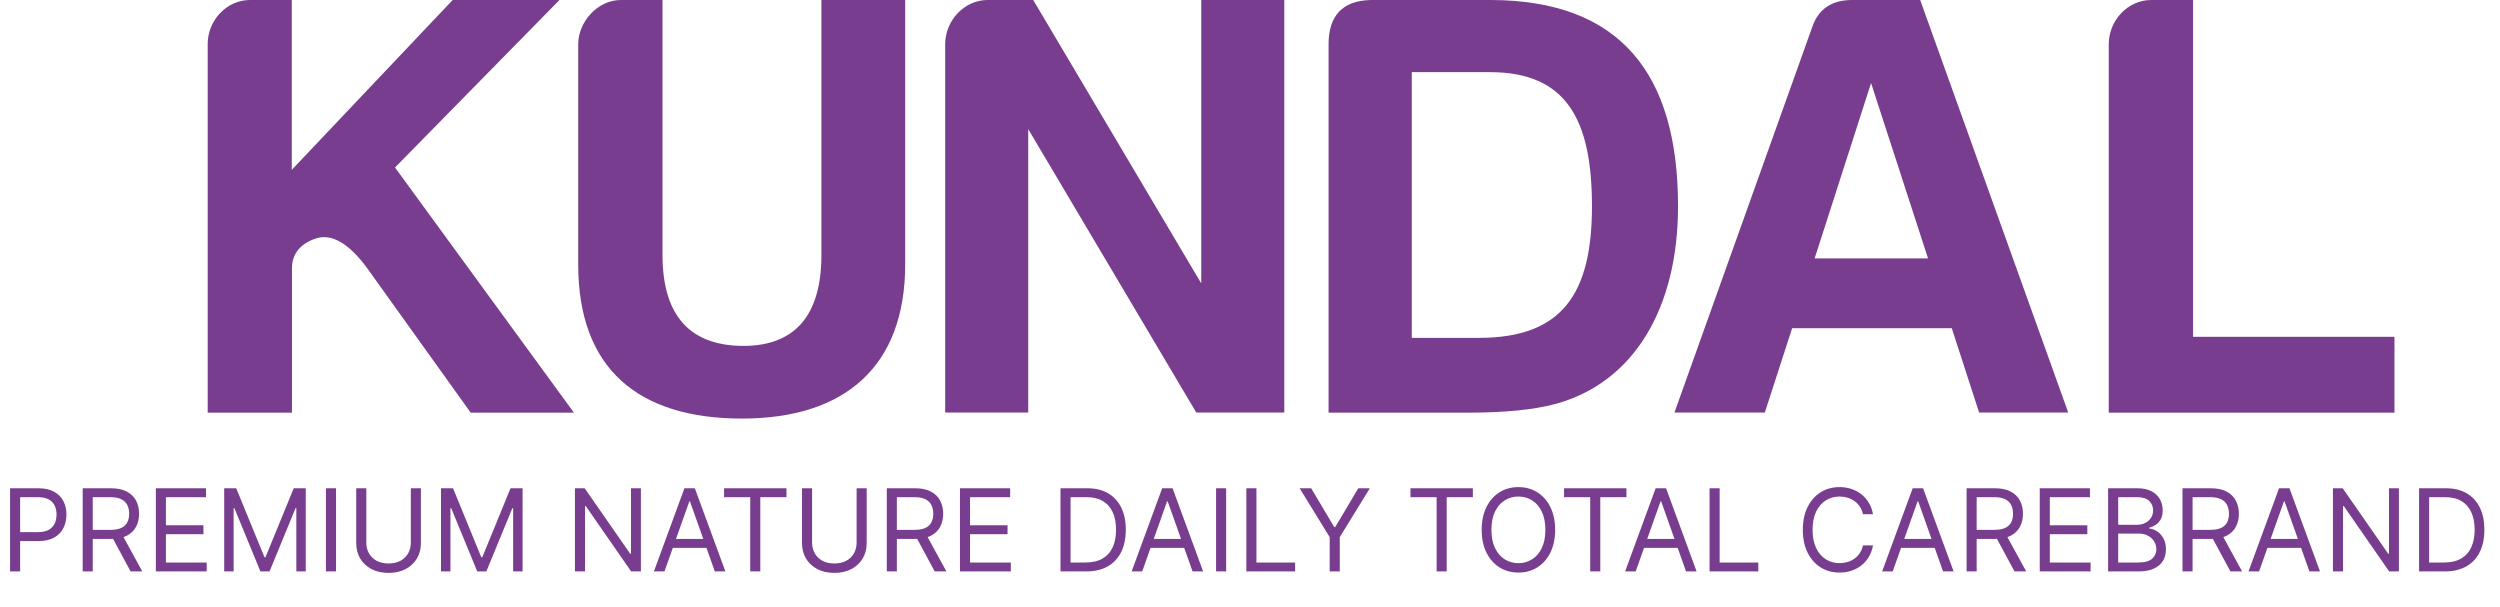
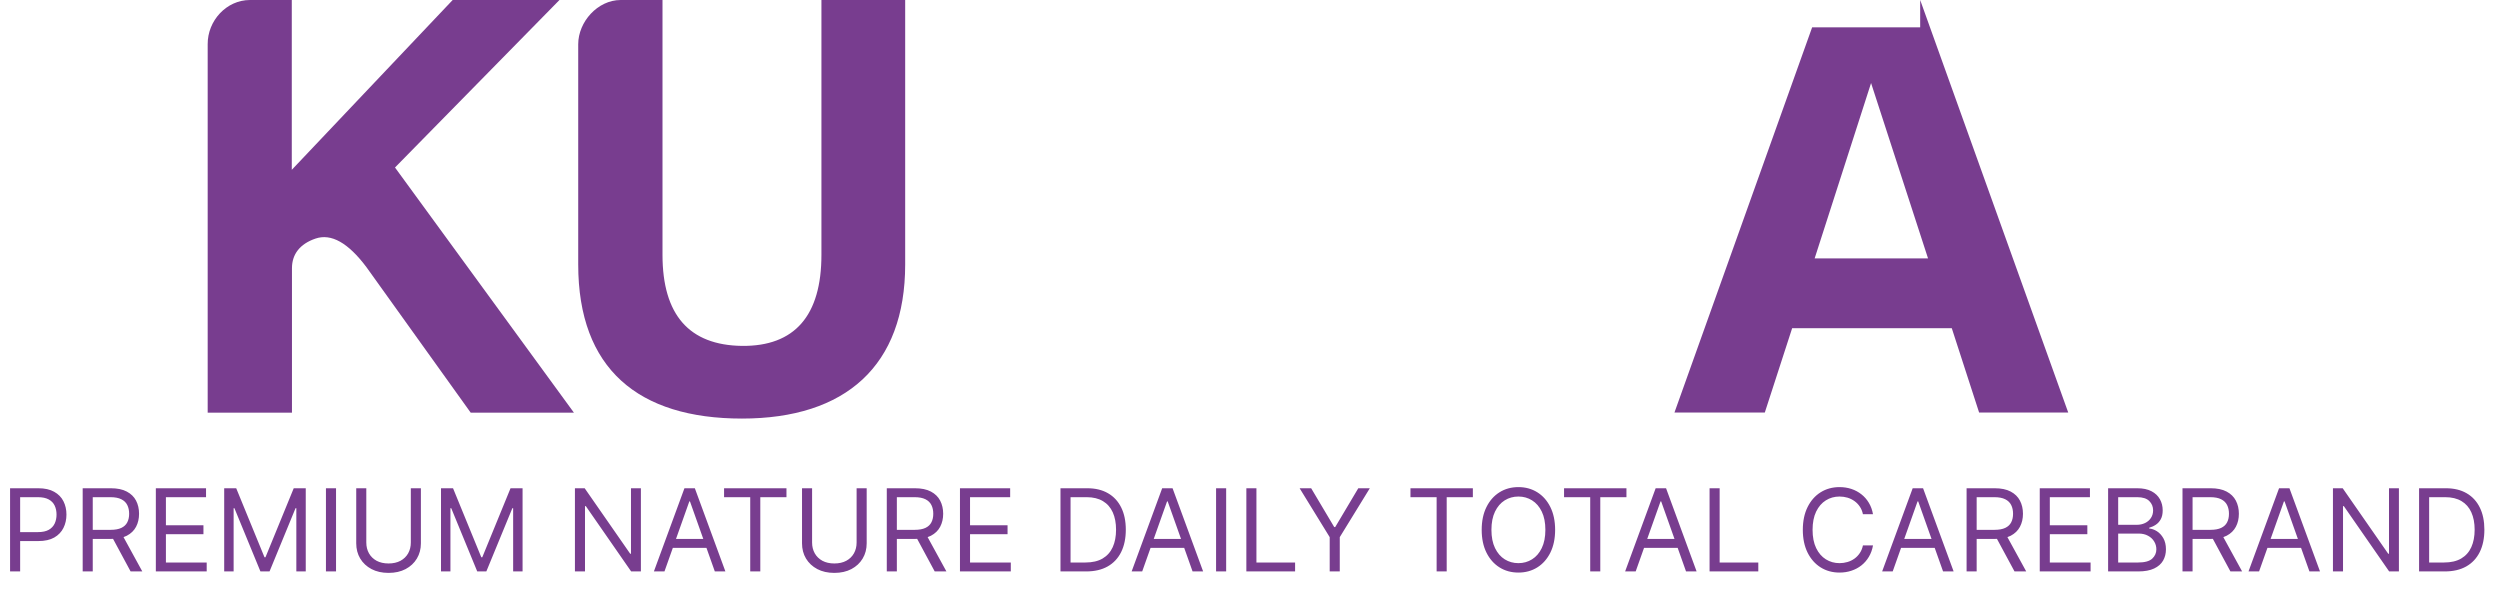
<svg xmlns="http://www.w3.org/2000/svg" viewBox="0 0 140 34" fill="none">
  <path d="M14 0H16.34V9.51L25.35 0H31.33L22.12 9.38L32.14 23.11H26.36L20.52 14.96C19.5 13.6 18.55 13.06 17.67 13.36C16.79 13.66 16.35 14.24 16.35 15.02V23.11H11.63V2.48C11.62 1.16 12.68 0 14 0Z" fill="#783D8F" />
  <path d="M34.76 0H37.1V14.27C37.1 17.63 38.59 19.33 41.55 19.37C44.51 19.4 46 17.67 46 14.27V0H50.69V14.81C50.69 20.48 47.36 23.44 41.55 23.44C35.74 23.44 32.38 20.65 32.38 14.81V2.48C32.38 1.22 33.47 0 34.76 0Z" fill="#783D8F" />
-   <path d="M55.31 0H57.86L67.27 15.87V0H71.92V23.1H66.99L57.58 7.23V23.1H52.93V2.48C52.93 1.16 53.99 0 55.31 0Z" fill="#783D8F" />
-   <path d="M83.44 4.04H79.06V18.92H82.83C87.52 18.92 89.15 16.4 89.15 11.55C89.15 6.7 87.72 4.04 83.44 4.04ZM93.97 11.55C93.97 17.22 91.52 21.44 87.07 22.63C85.92 22.94 84.28 23.11 82.18 23.11H74.4V2.48C74.4 0.88 75.18 0.03 76.78 0H83.44C90.78 0 93.97 4.18 93.97 11.55Z" fill="#783D8F" />
-   <path d="M101.62 14.47H107.97L104.78 4.65L101.62 14.47ZM107.53 0L115.82 23.1H110.83L109.3 18.38H100.36L98.83 23.1H93.77L101.48 1.53C101.82 0.51 102.57 0 103.72 0H107.53Z" fill="#783D8F" />
-   <path d="M120.47 0H122.81V18.86H134.09V23.11H118.09V2.48C118.09 1.16 119.14 0 120.47 0Z" fill="#783D8F" />
+   <path d="M101.62 14.47H107.97L104.78 4.65L101.62 14.47ZM107.53 0L115.82 23.1H110.83L109.3 18.38H100.36L98.83 23.1H93.77L101.48 1.53H107.53Z" fill="#783D8F" />
  <path d="M0.564 32V27.342H2.138C2.504 27.342 2.802 27.408 3.034 27.54C3.268 27.67 3.441 27.847 3.553 28.07C3.665 28.292 3.721 28.541 3.721 28.816C3.721 29.09 3.665 29.34 3.553 29.564C3.442 29.788 3.271 29.967 3.039 30.101C2.807 30.233 2.51 30.299 2.147 30.299H1.019V29.798H2.129C2.379 29.798 2.58 29.755 2.732 29.669C2.883 29.582 2.993 29.465 3.062 29.318C3.131 29.17 3.166 29.002 3.166 28.816C3.166 28.629 3.131 28.462 3.062 28.315C2.993 28.168 2.883 28.053 2.729 27.969C2.576 27.884 2.373 27.842 2.12 27.842H1.128V32H0.564ZM4.63 32V27.342H6.204C6.568 27.342 6.867 27.404 7.1 27.528C7.334 27.651 7.507 27.82 7.619 28.035C7.731 28.251 7.787 28.496 7.787 28.77C7.787 29.045 7.731 29.288 7.619 29.5C7.507 29.712 7.334 29.879 7.102 30.001C6.87 30.12 6.574 30.18 6.213 30.18H4.939V29.671H6.195C6.444 29.671 6.644 29.634 6.795 29.562C6.948 29.489 7.059 29.386 7.127 29.252C7.197 29.117 7.232 28.957 7.232 28.77C7.232 28.584 7.197 28.421 7.127 28.281C7.058 28.142 6.946 28.034 6.793 27.958C6.64 27.881 6.437 27.842 6.186 27.842H5.194V32H4.63ZM6.823 29.907L7.969 32H7.314L6.186 29.907H6.823ZM8.727 32V27.342H11.538V27.842H9.291V29.416H11.393V29.916H9.291V31.5H11.575V32H8.727ZM12.555 27.342H13.228L14.812 31.208H14.866L16.449 27.342H17.122V32H16.595V28.461H16.549L15.094 32H14.584L13.128 28.461H13.083V32H12.555V27.342ZM18.818 27.342V32H18.253V27.342H18.818ZM23.006 27.342H23.57V30.426C23.57 30.744 23.495 31.029 23.345 31.279C23.196 31.528 22.986 31.724 22.715 31.868C22.443 32.011 22.125 32.082 21.759 32.082C21.394 32.082 21.075 32.011 20.804 31.868C20.532 31.724 20.322 31.528 20.172 31.279C20.023 31.029 19.949 30.744 19.949 30.426V27.342H20.513V30.381C20.513 30.608 20.563 30.81 20.663 30.988C20.763 31.164 20.905 31.302 21.09 31.404C21.277 31.504 21.5 31.554 21.759 31.554C22.018 31.554 22.241 31.504 22.428 31.404C22.614 31.302 22.757 31.164 22.856 30.988C22.956 30.81 23.006 30.608 23.006 30.381V27.342ZM24.696 27.342H25.37L26.953 31.208H27.007L28.59 27.342H29.264V32H28.736V28.461H28.691L27.235 32H26.725L25.27 28.461H25.224V32H24.696V27.342ZM35.89 27.342V32H35.344L32.806 28.343H32.76V32H32.196V27.342H32.742L35.29 31.008H35.335V27.342H35.89ZM37.21 32H36.618L38.329 27.342H38.911L40.622 32H40.03L38.638 28.079H38.602L37.21 32ZM37.428 30.18H39.812V30.681H37.428V30.18ZM40.548 27.842V27.342H44.042V27.842H42.577V32H42.013V27.842H40.548ZM47.97 27.342H48.534V30.426C48.534 30.744 48.459 31.029 48.309 31.279C48.16 31.528 47.95 31.724 47.679 31.868C47.407 32.011 47.089 32.082 46.723 32.082C46.358 32.082 46.039 32.011 45.768 31.868C45.497 31.724 45.286 31.528 45.136 31.279C44.987 31.029 44.913 30.744 44.913 30.426V27.342H45.477V30.381C45.477 30.608 45.527 30.81 45.627 30.988C45.727 31.164 45.87 31.302 46.055 31.404C46.241 31.504 46.464 31.554 46.723 31.554C46.983 31.554 47.206 31.504 47.392 31.404C47.579 31.302 47.721 31.164 47.82 30.988C47.92 30.81 47.97 30.608 47.97 30.381V27.342ZM49.66 32V27.342H51.234C51.598 27.342 51.897 27.404 52.131 27.528C52.364 27.651 52.537 27.82 52.649 28.035C52.761 28.251 52.818 28.496 52.818 28.77C52.818 29.045 52.761 29.288 52.649 29.5C52.537 29.712 52.365 29.879 52.133 30.001C51.901 30.12 51.604 30.18 51.243 30.18H49.97V29.671H51.225C51.474 29.671 51.674 29.634 51.826 29.562C51.979 29.489 52.09 29.386 52.158 29.252C52.228 29.117 52.263 28.957 52.263 28.77C52.263 28.584 52.228 28.421 52.158 28.281C52.088 28.142 51.977 28.034 51.824 27.958C51.67 27.881 51.468 27.842 51.216 27.842H50.224V32H49.66ZM51.853 29.907L52.999 32H52.344L51.216 29.907H51.853ZM53.758 32V27.342H56.569V27.842H54.322V29.416H56.423V29.916H54.322V31.5H56.605V32H53.758ZM60.825 32H59.387V27.342H60.888C61.34 27.342 61.727 27.435 62.048 27.621C62.37 27.806 62.616 28.073 62.788 28.42C62.959 28.765 63.045 29.18 63.045 29.662C63.045 30.147 62.958 30.565 62.785 30.915C62.612 31.264 62.361 31.532 62.03 31.72C61.7 31.907 61.298 32 60.825 32ZM59.951 31.5H60.788C61.173 31.5 61.493 31.425 61.746 31.277C61.999 31.128 62.188 30.916 62.312 30.642C62.437 30.368 62.499 30.041 62.499 29.662C62.499 29.286 62.437 28.962 62.315 28.691C62.192 28.418 62.008 28.208 61.764 28.063C61.52 27.916 61.216 27.842 60.852 27.842H59.951V31.5ZM63.963 32H63.372L65.082 27.342H65.664L67.375 32H66.784L65.391 28.079H65.355L63.963 32ZM64.181 30.18H66.565V30.681H64.181V30.18ZM68.665 27.342V32H68.1V27.342H68.665ZM69.796 32V27.342H70.36V31.5H72.525V32H69.796ZM72.779 27.342H73.425L74.717 29.516H74.772L76.064 27.342H76.71L75.027 30.08V32H74.463V30.08L72.779 27.342ZM78.986 27.842V27.342H82.48V27.842H81.015V32H80.451V27.842H78.986ZM87.087 29.671C87.087 30.162 86.998 30.587 86.821 30.945C86.644 31.302 86.4 31.578 86.091 31.773C85.781 31.967 85.428 32.064 85.031 32.064C84.633 32.064 84.28 31.967 83.971 31.773C83.662 31.578 83.418 31.302 83.241 30.945C83.063 30.587 82.975 30.162 82.975 29.671C82.975 29.18 83.063 28.755 83.241 28.397C83.418 28.039 83.662 27.763 83.971 27.569C84.28 27.375 84.633 27.278 85.031 27.278C85.428 27.278 85.781 27.375 86.091 27.569C86.4 27.763 86.644 28.039 86.821 28.397C86.998 28.755 87.087 29.18 87.087 29.671ZM86.541 29.671C86.541 29.267 86.474 28.927 86.339 28.649C86.205 28.372 86.024 28.162 85.795 28.02C85.568 27.877 85.313 27.806 85.031 27.806C84.749 27.806 84.493 27.877 84.264 28.02C84.037 28.162 83.856 28.372 83.721 28.649C83.587 28.927 83.52 29.267 83.52 29.671C83.52 30.074 83.587 30.415 83.721 30.692C83.856 30.97 84.037 31.18 84.264 31.322C84.493 31.465 84.749 31.536 85.031 31.536C85.313 31.536 85.568 31.465 85.795 31.322C86.024 31.18 86.205 30.97 86.339 30.692C86.474 30.415 86.541 30.074 86.541 29.671ZM87.587 27.842V27.342H91.081V27.842H89.616V32H89.052V27.842H87.587ZM91.598 32H91.007L92.717 27.342H93.299L95.01 32H94.418L93.026 28.079H92.99L91.598 32ZM91.816 30.18H94.2V30.681H91.816V30.18ZM95.736 32V27.342H96.3V31.5H98.465V32H95.736ZM104.888 28.797H104.324C104.291 28.635 104.233 28.493 104.149 28.37C104.067 28.247 103.967 28.144 103.849 28.06C103.732 27.976 103.603 27.912 103.46 27.869C103.317 27.827 103.169 27.806 103.014 27.806C102.732 27.806 102.477 27.877 102.248 28.02C102.02 28.162 101.839 28.372 101.704 28.649C101.571 28.927 101.504 29.267 101.504 29.671C101.504 30.074 101.571 30.415 101.704 30.692C101.839 30.97 102.02 31.18 102.248 31.322C102.477 31.465 102.732 31.536 103.014 31.536C103.169 31.536 103.317 31.515 103.46 31.472C103.603 31.43 103.732 31.367 103.849 31.284C103.967 31.199 104.067 31.095 104.149 30.972C104.233 30.848 104.291 30.705 104.324 30.544H104.888C104.846 30.782 104.769 30.995 104.656 31.183C104.544 31.372 104.405 31.531 104.238 31.663C104.071 31.794 103.884 31.893 103.676 31.961C103.47 32.03 103.249 32.064 103.014 32.064C102.617 32.064 102.264 31.967 101.954 31.773C101.645 31.578 101.402 31.302 101.224 30.945C101.047 30.587 100.958 30.162 100.958 29.671C100.958 29.18 101.047 28.755 101.224 28.397C101.402 28.039 101.645 27.763 101.954 27.569C102.264 27.375 102.617 27.278 103.014 27.278C103.249 27.278 103.47 27.312 103.676 27.38C103.884 27.449 104.071 27.549 104.238 27.681C104.405 27.811 104.544 27.97 104.656 28.158C104.769 28.345 104.846 28.558 104.888 28.797ZM105.991 32H105.4L107.11 27.342H107.692L109.403 32H108.812L107.42 28.079H107.383L105.991 32ZM106.209 30.18H108.593V30.681H106.209V30.18ZM110.129 32V27.342H111.703C112.066 27.342 112.365 27.404 112.599 27.528C112.832 27.651 113.005 27.82 113.117 28.035C113.23 28.251 113.286 28.496 113.286 28.77C113.286 29.045 113.23 29.288 113.117 29.5C113.005 29.712 112.833 29.879 112.601 30.001C112.369 30.12 112.073 30.18 111.712 30.18H110.438V29.671H111.693C111.942 29.671 112.142 29.634 112.294 29.562C112.447 29.489 112.558 29.386 112.626 29.252C112.696 29.117 112.731 28.957 112.731 28.77C112.731 28.584 112.696 28.421 112.626 28.281C112.556 28.142 112.445 28.034 112.292 27.958C112.139 27.881 111.936 27.842 111.684 27.842H110.693V32H110.129ZM112.321 29.907L113.468 32H112.813L111.684 29.907H112.321ZM114.226 32V27.342H117.037V27.842H114.79V29.416H116.891V29.916H114.79V31.5H117.073V32H114.226ZM118.054 32V27.342H119.682C120.007 27.342 120.275 27.398 120.485 27.51C120.696 27.621 120.853 27.77 120.956 27.958C121.059 28.145 121.111 28.352 121.111 28.579C121.111 28.779 121.075 28.945 121.004 29.075C120.934 29.205 120.842 29.308 120.726 29.384C120.613 29.46 120.489 29.516 120.356 29.552V29.598C120.498 29.607 120.641 29.657 120.786 29.748C120.93 29.839 121.05 29.97 121.147 30.139C121.244 30.309 121.293 30.517 121.293 30.763C121.293 30.996 121.24 31.206 121.134 31.393C121.027 31.579 120.86 31.727 120.631 31.836C120.402 31.945 120.104 32 119.737 32H118.054ZM118.618 31.5H119.737C120.105 31.5 120.367 31.428 120.522 31.286C120.678 31.142 120.756 30.967 120.756 30.763C120.756 30.605 120.716 30.459 120.635 30.326C120.555 30.191 120.441 30.083 120.292 30.003C120.143 29.921 119.967 29.88 119.764 29.88H118.618V31.5ZM118.618 29.389H119.664C119.834 29.389 119.987 29.355 120.124 29.289C120.262 29.222 120.371 29.128 120.451 29.007C120.533 28.885 120.574 28.743 120.574 28.579C120.574 28.374 120.503 28.201 120.36 28.058C120.218 27.914 119.992 27.842 119.682 27.842H118.618V29.389ZM122.22 32V27.342H123.794C124.158 27.342 124.456 27.404 124.69 27.528C124.923 27.651 125.096 27.82 125.208 28.035C125.321 28.251 125.377 28.496 125.377 28.77C125.377 29.045 125.321 29.288 125.208 29.5C125.096 29.712 124.924 29.879 124.692 30.001C124.46 30.12 124.164 30.18 123.803 30.18H122.529V29.671H123.785C124.033 29.671 124.233 29.634 124.385 29.562C124.538 29.489 124.649 29.386 124.717 29.252C124.787 29.117 124.822 28.957 124.822 28.77C124.822 28.584 124.787 28.421 124.717 28.281C124.647 28.142 124.536 28.034 124.383 27.958C124.23 27.881 124.027 27.842 123.775 27.842H122.784V32H122.22ZM124.412 29.907L125.559 32H124.904L123.775 29.907H124.412ZM126.508 32H125.916L127.627 27.342H128.209L129.92 32H129.328L127.936 28.079H127.9L126.508 32ZM126.726 30.18H129.11V30.681H126.726V30.18ZM134.339 27.342V32H133.793L131.255 28.343H131.209V32H130.645V27.342H131.191L133.739 31.008H133.784V27.342H134.339ZM136.906 32H135.468V27.342H136.969C137.421 27.342 137.808 27.435 138.129 27.621C138.451 27.806 138.697 28.073 138.868 28.42C139.04 28.765 139.125 29.18 139.125 29.662C139.125 30.147 139.039 30.565 138.866 30.915C138.693 31.264 138.442 31.532 138.111 31.72C137.78 31.907 137.379 32 136.906 32ZM136.032 31.5H136.869C137.254 31.5 137.573 31.425 137.827 31.277C138.08 31.128 138.269 30.916 138.393 30.642C138.517 30.368 138.58 30.041 138.58 29.662C138.58 29.286 138.518 28.962 138.395 28.691C138.273 28.418 138.089 28.208 137.845 28.063C137.601 27.916 137.297 27.842 136.933 27.842H136.032V31.5Z" fill="#783D8F" />
</svg>